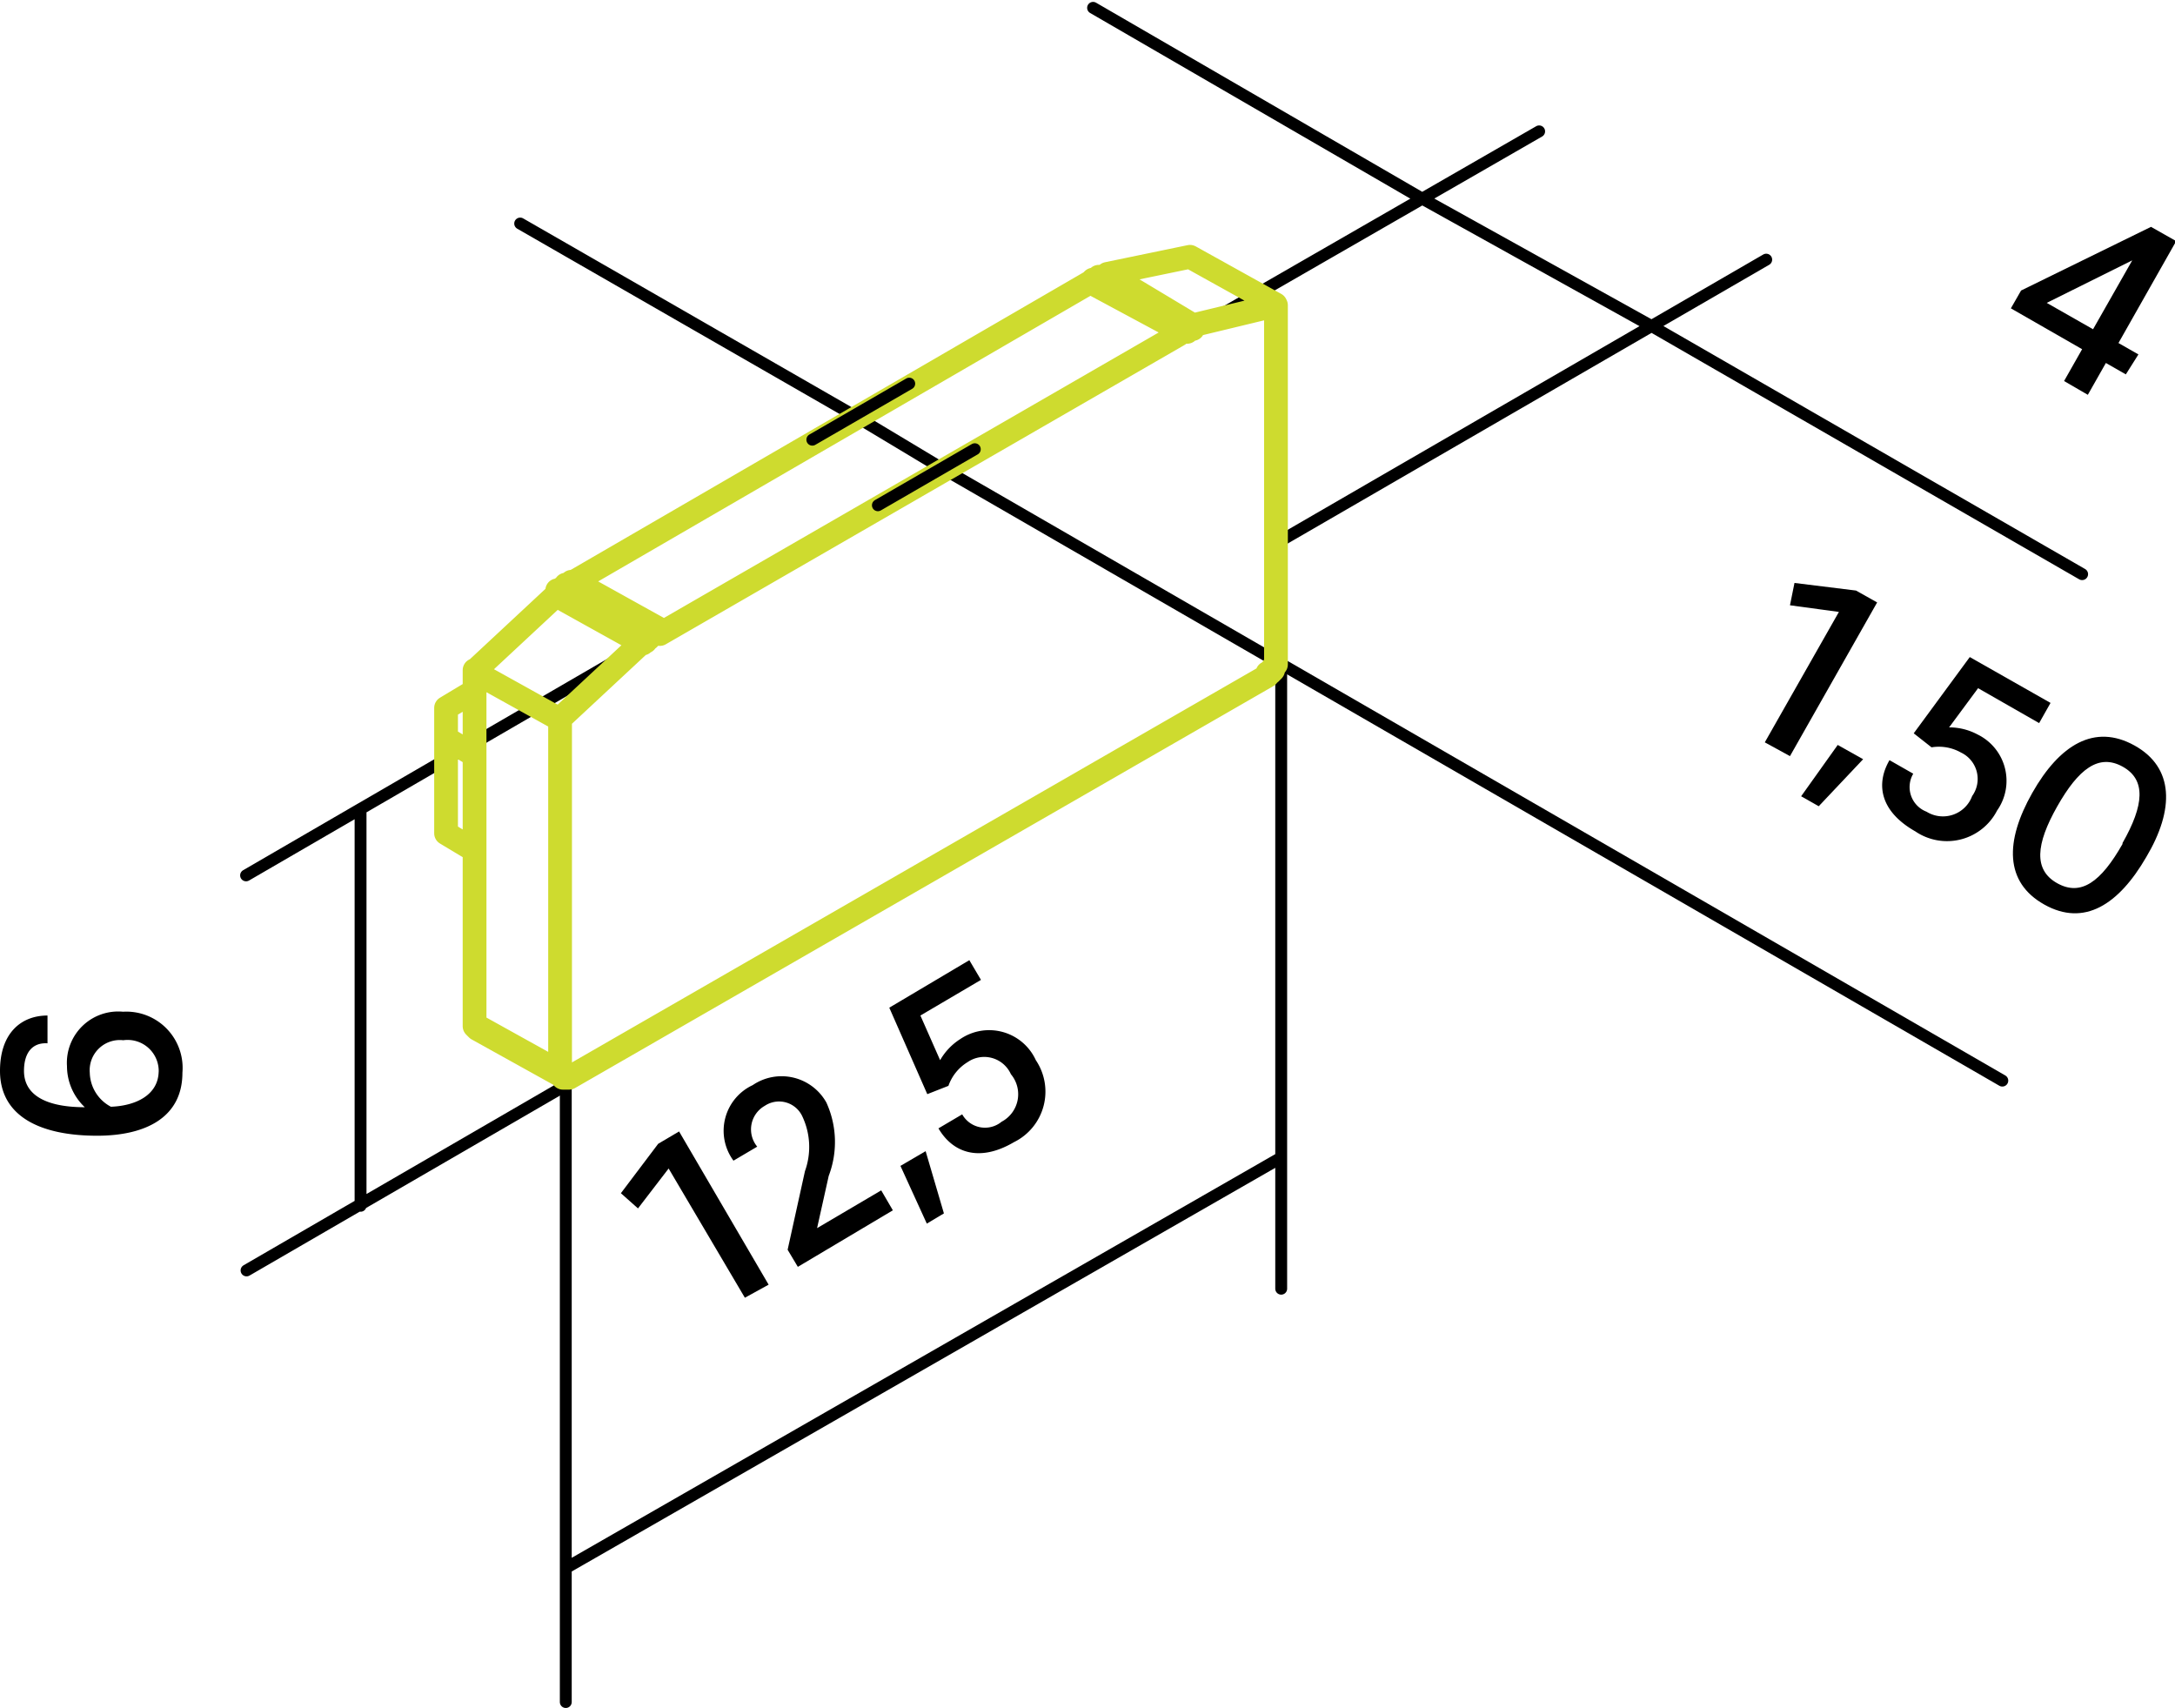
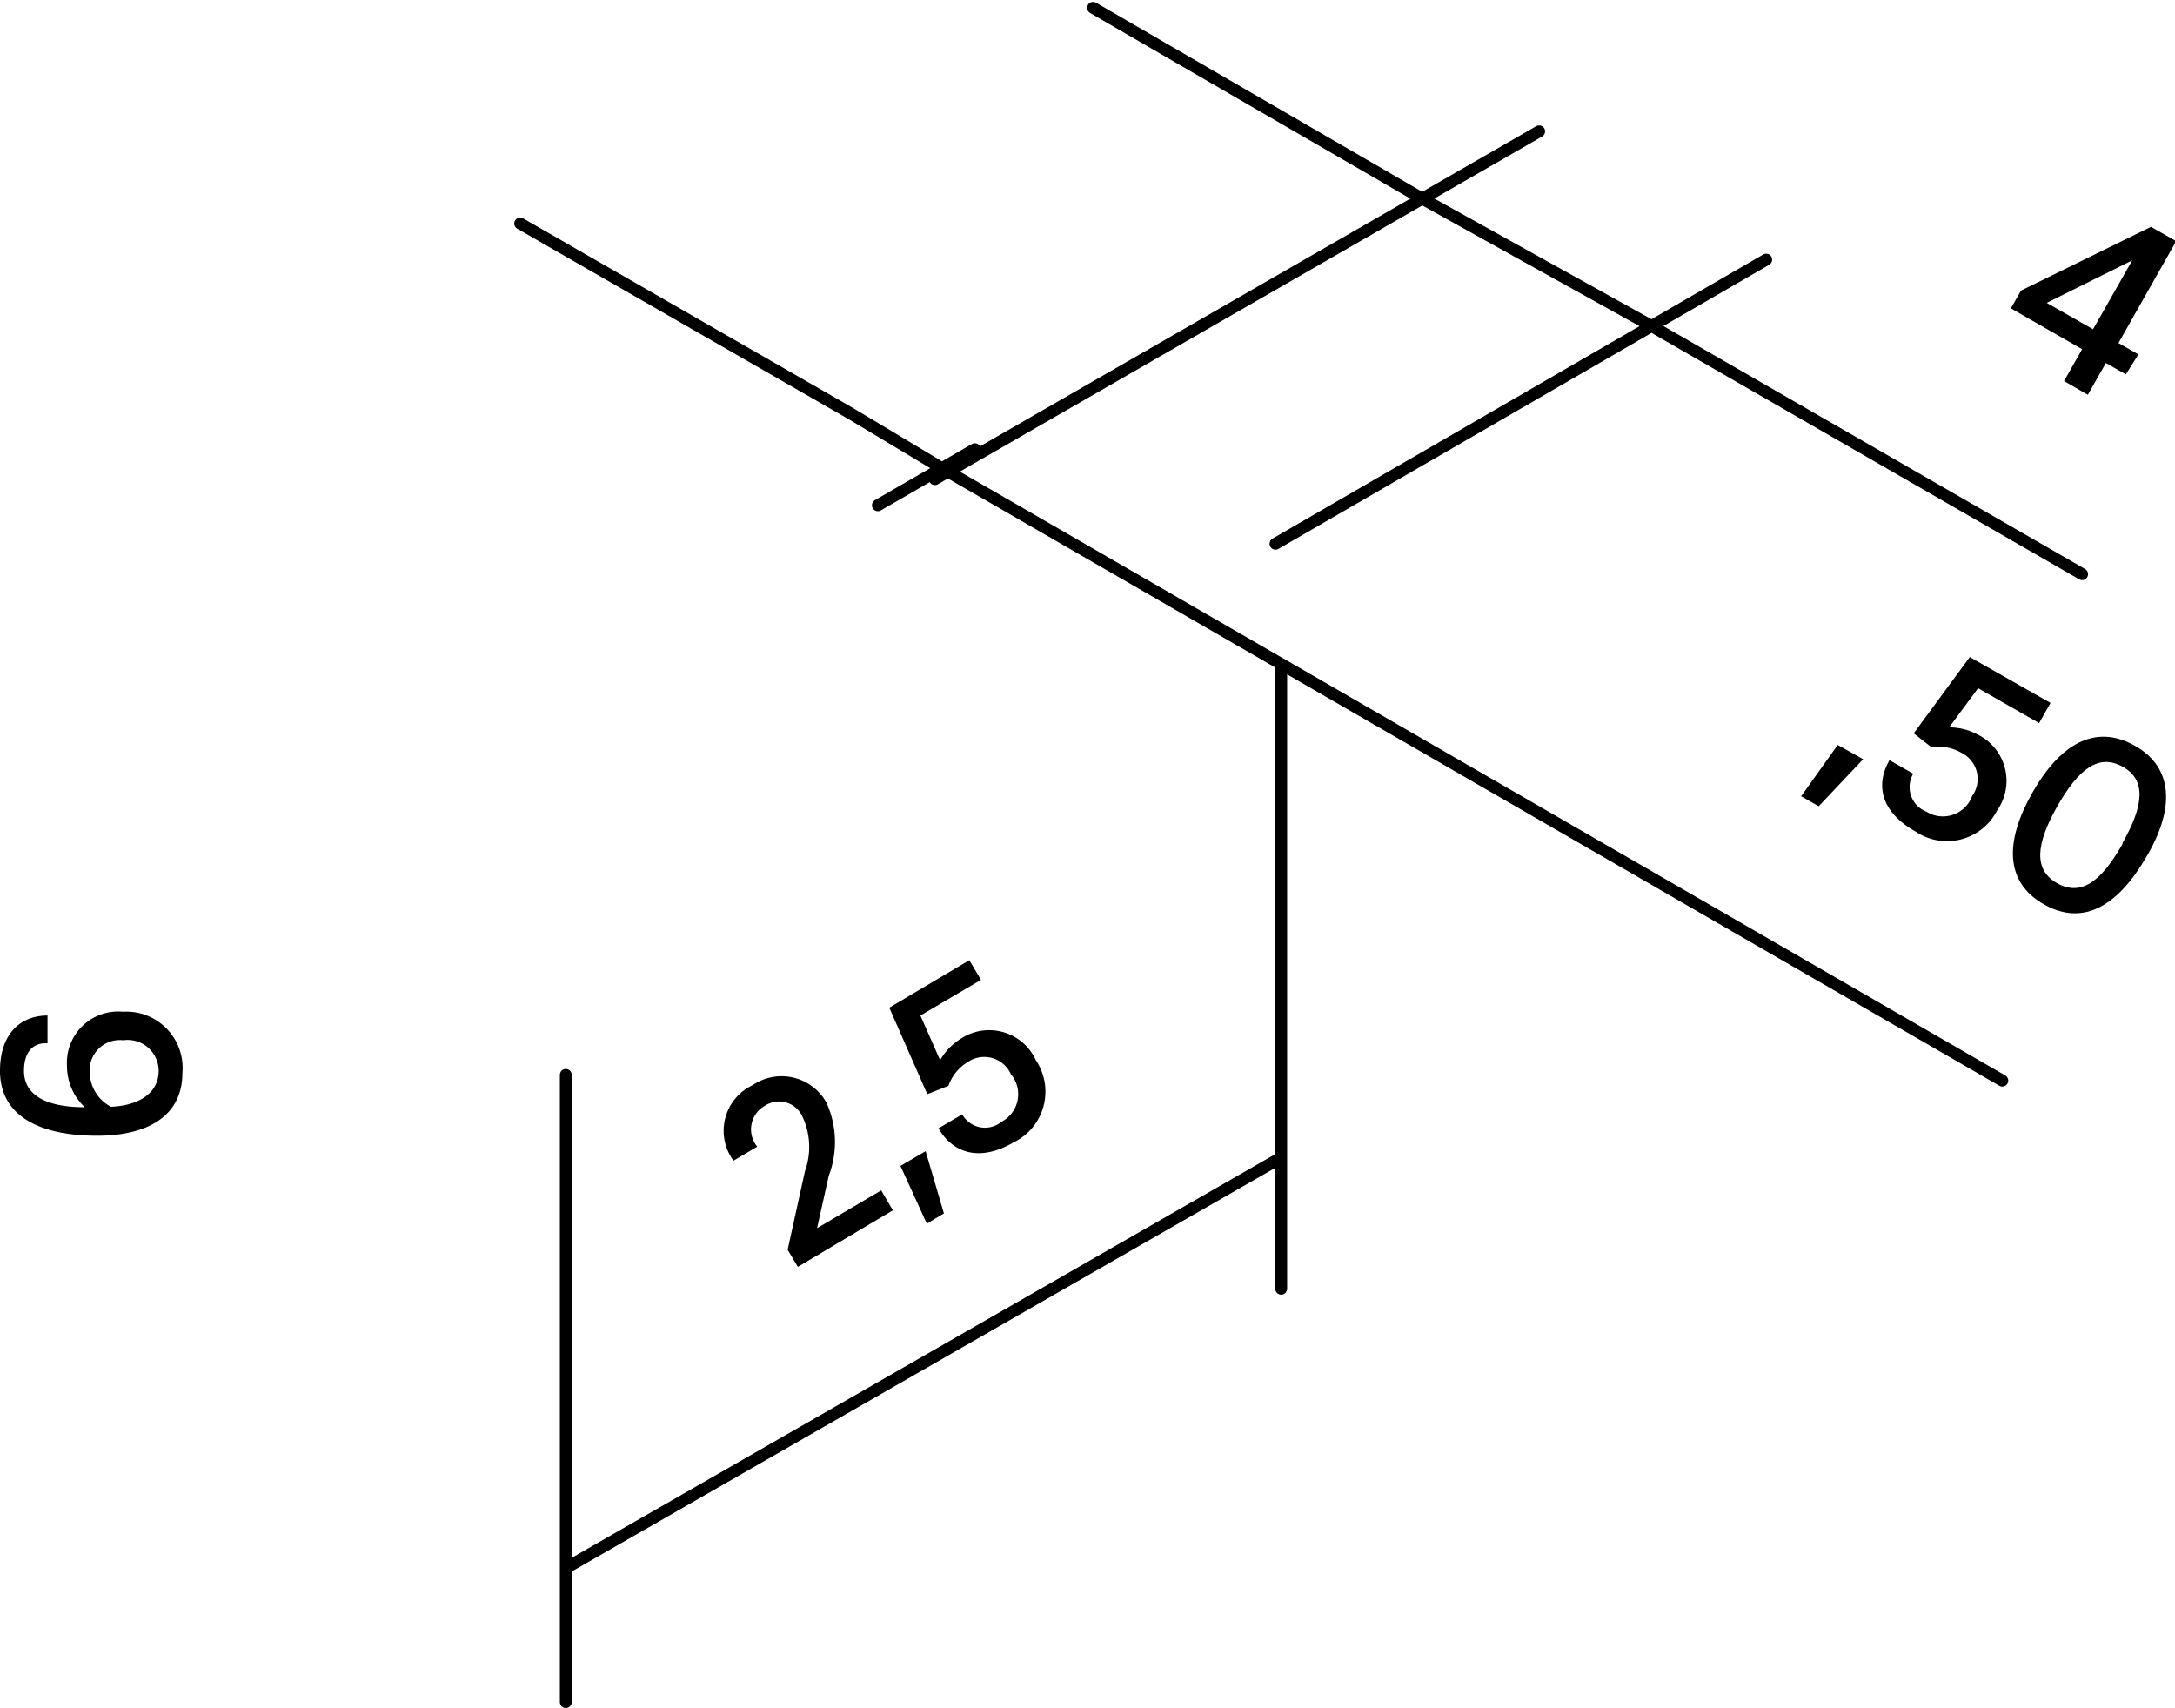
<svg xmlns="http://www.w3.org/2000/svg" id="Ebene_1" data-name="Ebene 1" viewBox="0 0 91.57 71.9">
  <title>lp201cx00</title>
  <path d="M194.14,151.68l-.84-.48-.76,1.34-1-.58.76-1.34-3-1.72.43-.75,5.47-2.68,1.06.6-2.43,4.29.84.48Zm-1.38-1.9,1.65-2.9-3.6,1.79Z" transform="translate(-104.64 -135.92)" />
-   <path d="M178.94,167.17l3.12-5.49L180,161.4l.19-.94,2.59.32.89.5L180,167.75Z" transform="translate(-104.64 -135.92)" />
  <path d="M181.21,169.86l-.74-.42,1.54-2.16,1.07.6Z" transform="translate(-104.64 -135.92)" />
  <path d="M185.28,170.92c-1.5-.85-1.67-2-1.09-3l1,.57a1.11,1.11,0,0,0,.56,1.6,1.31,1.31,0,0,0,1.92-.66,1.23,1.23,0,0,0-.47-1.83,1.89,1.89,0,0,0-1.24-.22l-.75-.59,2.36-3.21,3.4,1.93-.48.85-2.57-1.47-1.22,1.65a2.53,2.53,0,0,1,1.2.3,2.17,2.17,0,0,1,.82,3.2A2.37,2.37,0,0,1,185.28,170.92Z" transform="translate(-104.64 -135.92)" />
  <path d="M195,172c-1.16,2-2.61,2.94-4.29,2s-1.66-2.67-.51-4.7,2.62-2.93,4.3-2S196.19,170,195,172Zm-1-.59c.91-1.6,1-2.67,0-3.22s-1.85.09-2.75,1.68-1,2.67,0,3.23S193.09,173.05,194,171.45Z" transform="translate(-104.64 -135.92)" />
-   <path d="M136,190.55l-3.21-5.44-1.29,1.68-.72-.64,1.57-2.08.88-.52L137,190Z" transform="translate(-104.64 -135.92)" />
  <path d="M139.43,182.33a4,4,0,0,1,.1,3.09l-.49,2.2,2.7-1.59.49.84-4,2.38-.43-.72.73-3.31a3,3,0,0,0-.1-2.28,1.08,1.08,0,0,0-1.59-.47,1.14,1.14,0,0,0-.32,1.72l-1,.59a2.12,2.12,0,0,1,.81-3.18A2.16,2.16,0,0,1,139.43,182.33Z" transform="translate(-104.64 -135.92)" />
  <path d="M144.38,187l-.72.43L142.55,185l1.06-.62Z" transform="translate(-104.64 -135.92)" />
  <path d="M147.33,184c-1.48.87-2.59.43-3.18-.58l1-.59a1.1,1.1,0,0,0,1.66.31,1.31,1.31,0,0,0,.39-2,1.23,1.23,0,0,0-1.82-.51,1.91,1.91,0,0,0-.81,1l-.89.35-1.6-3.64,3.37-2,.49.83-2.55,1.5.83,1.88a2.56,2.56,0,0,1,.85-.89,2.16,2.16,0,0,1,3.18.89A2.37,2.37,0,0,1,147.33,184Z" transform="translate(-104.64 -135.92)" />
  <path d="M105.65,181c0,1.06,1,1.53,2.56,1.53a2.38,2.38,0,0,1-.75-1.73,2.16,2.16,0,0,1,2.36-2.29,2.37,2.37,0,0,1,2.5,2.57c0,1.86-1.52,2.65-3.59,2.65-2.42,0-4.09-.83-4.09-2.73,0-1.6.9-2.33,2-2.33v1.17C106,179.8,105.65,180.24,105.65,181Zm5.67.08a1.31,1.31,0,0,0-1.49-1.37,1.27,1.27,0,0,0-1.41,1.37,1.66,1.66,0,0,0,.89,1.43C110.38,182.47,111.32,182,111.32,181Z" transform="translate(-104.64 -135.92)" />
  <path d="M158.58,184.65l-30.12,17.28m0-20.76v26.4m30.12-43.68v26.28" transform="translate(-104.64 -135.92)" fill="none" stroke="#000" stroke-linecap="round" stroke-linejoin="round" stroke-width="0.5" />
-   <path d="M119.82,170v16.68m9-5.28-13.8,8m17.64-26.88L115,172.77" transform="translate(-104.64 -135.92)" fill="none" stroke="#000" stroke-linecap="round" stroke-linejoin="round" stroke-width="0.5" />
  <path d="M144.06,155.49l44.88,25.92m-48.48-28.08,3.6,2.16m-3.6-2.16-13.92-8m47.64,4.32,18.12,10.44m-27.84-15.84,9.72,5.4m-9.72-5.4-13.8-8m7.68,22.56L179,146.85m-35,9.24,25.44-14.64" transform="translate(-104.64 -135.92)" fill="none" stroke="#000" stroke-linecap="round" stroke-linejoin="round" stroke-width="0.5" />
-   <path d="M151.26,147.45l3.48-.72m3.6,2-3.6-2m-4.2,1.08.12-.12h.24v-.12h.24l.12-.12m3.6,2.16-3.6-2.16M123.42,167v4m0,0,1.2.72m-1.2-6,1.2-.72m-1.2.72V167m0,0,1.2.72m.12,11.52h0l-.12-.12V179m4.2-18.6,21.72-12.6m3.72,2-3.72-2M128.1,160.89v-.12h.12l.12-.12h.12v-.12h.12l.12-.12h.12m3.6,2-3.6-2m-4.2,18.6V164.13m3.6,16.92-3.6-2m0-14.88,3.48-3.24m.12,5.28-3.6-2m7.08-1.2-3.6-2m26.16-11h0l.12-.12h.24v-.12h.24m-22.44,12.84,21.84-12.6M131.7,162.93h.12v-.12h.12l.12-.12v-.12h.12l.12-.12h.12m-4.2,3.72,3.48-3.24m-3.48,18.12V166.17m.36,15.12h-.24v-.12h-.12v-.12M158,164.37l-29.4,16.92m29.76-17.52h0v.12l-.12.12v.12l-.12.12H158v.12m.36-15.6v15m-3.48-14.16,3.48-.84m-33.6,30.48,3.6,2" transform="translate(-104.64 -135.92)" fill="none" stroke="#cedb2f" stroke-linecap="round" stroke-linejoin="round" />
-   <path d="M142.92,152.07l-4.08,2.36" transform="translate(-104.64 -135.92)" fill="none" stroke="#000" stroke-linecap="round" stroke-linejoin="round" stroke-width="0.5" />
  <path d="M145.68,154.83l-4.08,2.36" transform="translate(-104.64 -135.92)" fill="none" stroke="#000" stroke-linecap="round" stroke-linejoin="round" stroke-width="0.5" />
</svg>